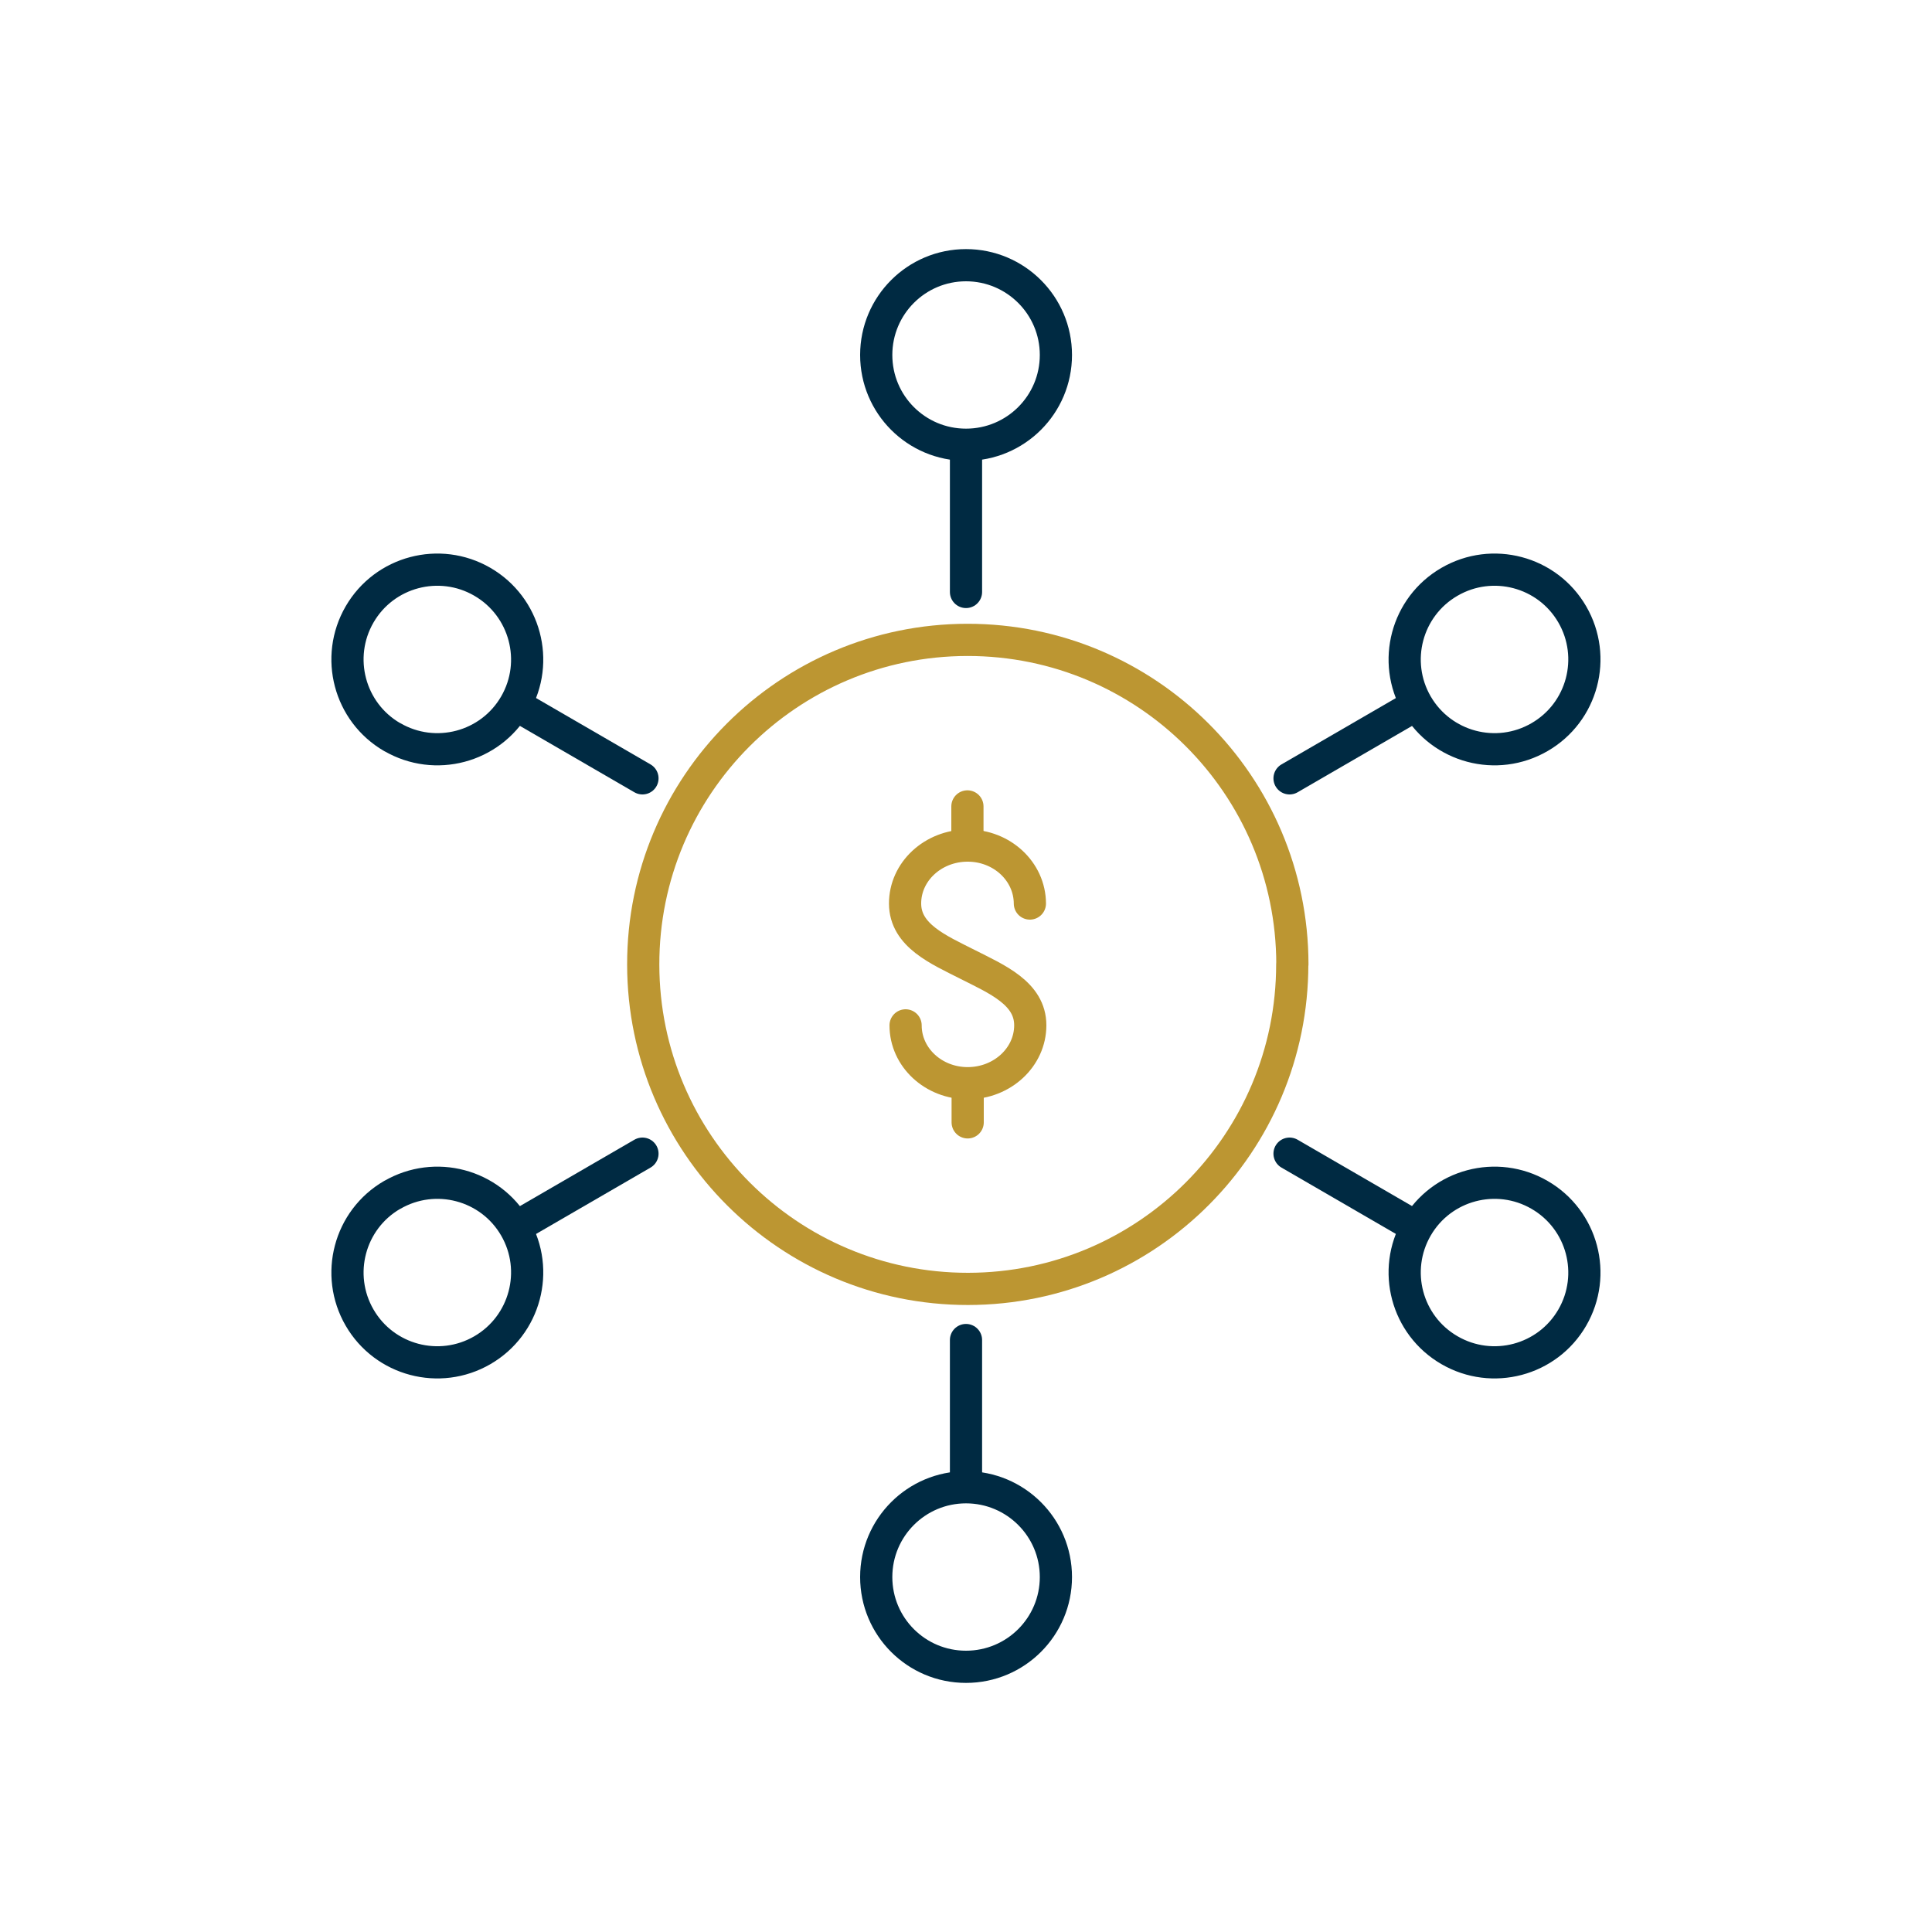
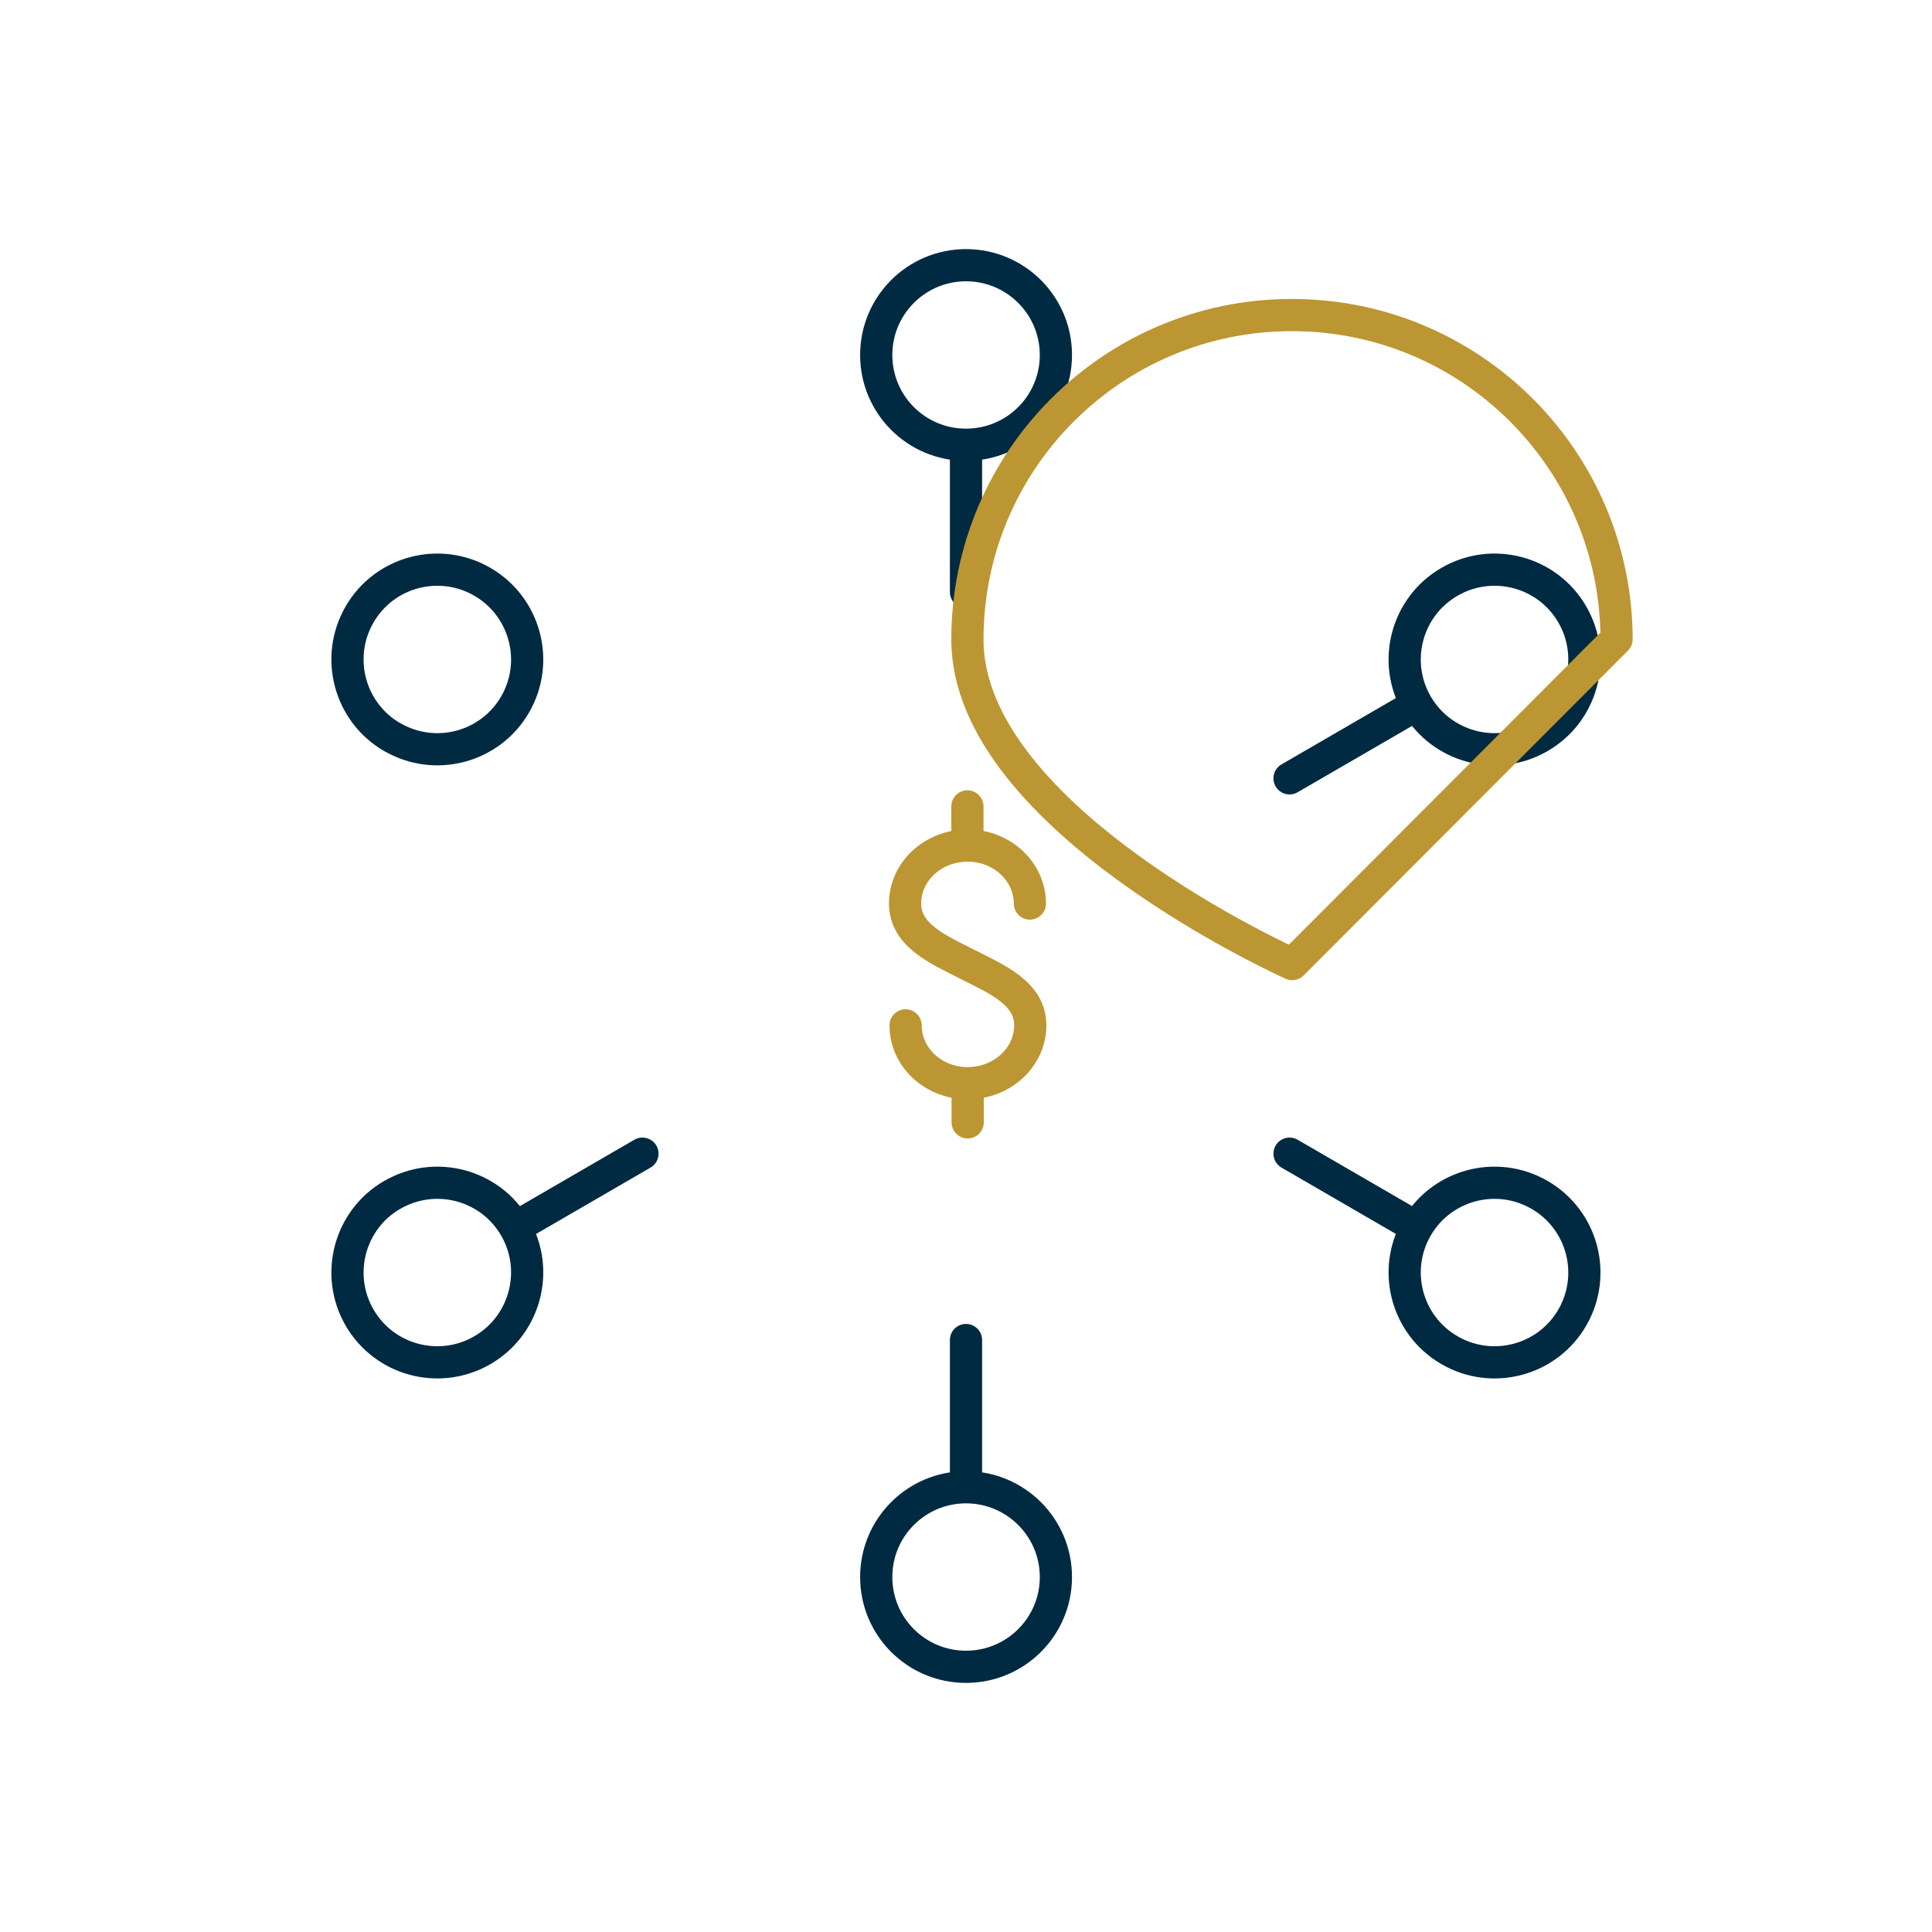
<svg xmlns="http://www.w3.org/2000/svg" id="a" viewBox="0 0 150 150">
  <defs>
    <style>.b{stroke:#002a42;}.b,.c{fill:none;stroke-linecap:round;stroke-linejoin:round;stroke-width:2.5px;}.c{stroke:#bc9632;}</style>
  </defs>
  <path class="b" d="m81.98,27.56c0,3.85-3.12,6.97-6.98,6.97s-6.97-3.12-6.97-6.97,3.12-6.97,6.97-6.97,6.98,3.12,6.98,6.97Z" />
  <line class="b" x1="75" y1="35.31" x2="75" y2="45.96" />
  <path class="b" d="m68.03,122.44c0-3.85,3.12-6.97,6.97-6.97s6.98,3.12,6.98,6.97-3.12,6.97-6.98,6.97-6.97-3.12-6.97-6.97Z" />
  <line class="b" x1="75" y1="114.69" x2="75" y2="104.04" />
  <path class="b" d="m119.53,57.23c-3.33,1.93-7.59.8-9.53-2.53-1.93-3.33-.8-7.6,2.54-9.53,3.33-1.93,7.6-.8,9.53,2.53,1.93,3.33.8,7.6-2.54,9.53Z" />
  <line class="b" x1="109.33" y1="55.09" x2="100.12" y2="60.43" />
  <path class="b" d="m30.46,57.23c3.33,1.93,7.6.8,9.53-2.53,1.93-3.33.79-7.6-2.54-9.53-3.33-1.93-7.6-.8-9.53,2.53-1.93,3.33-.8,7.6,2.53,9.53Z" />
-   <line class="b" x1="40.67" y1="55.09" x2="49.88" y2="60.43" />
  <path class="b" d="m30.46,92.77c3.33-1.93,7.6-.8,9.53,2.53,1.93,3.33.79,7.6-2.54,9.53-3.33,1.93-7.6.8-9.53-2.53-1.93-3.33-.8-7.6,2.53-9.53Z" />
  <line class="b" x1="40.67" y1="94.91" x2="49.88" y2="89.57" />
  <path class="b" d="m119.53,92.77c-3.33-1.93-7.6-.8-9.53,2.53-1.93,3.33-.8,7.6,2.54,9.53,3.33,1.93,7.6.8,9.53-2.53,1.93-3.33.8-7.6-2.54-9.53Z" />
  <line class="b" x1="109.33" y1="94.91" x2="100.12" y2="89.57" />
  <path class="c" d="m70.31,79.61c0,2.49,2.17,4.5,4.84,4.49s4.84-2.02,4.84-4.5-2.59-3.57-4.86-4.72-4.85-2.24-4.86-4.72,2.16-4.5,4.84-4.51,4.84,2.01,4.85,4.5" />
  <line class="c" x1="75.11" y1="65.63" x2="75.11" y2="62.61" />
  <line class="c" x1="75.13" y1="87.14" x2="75.13" y2="84.12" />
-   <path class="c" d="m100.33,74.85c.01,13.91-11.26,25.21-25.17,25.22s-25.2-11.26-25.22-25.17,11.25-25.21,25.17-25.22,25.21,11.26,25.23,25.17Z" />
+   <path class="c" d="m100.33,74.85s-25.2-11.26-25.22-25.17,11.25-25.21,25.17-25.22,25.21,11.26,25.23,25.17Z" />
</svg>